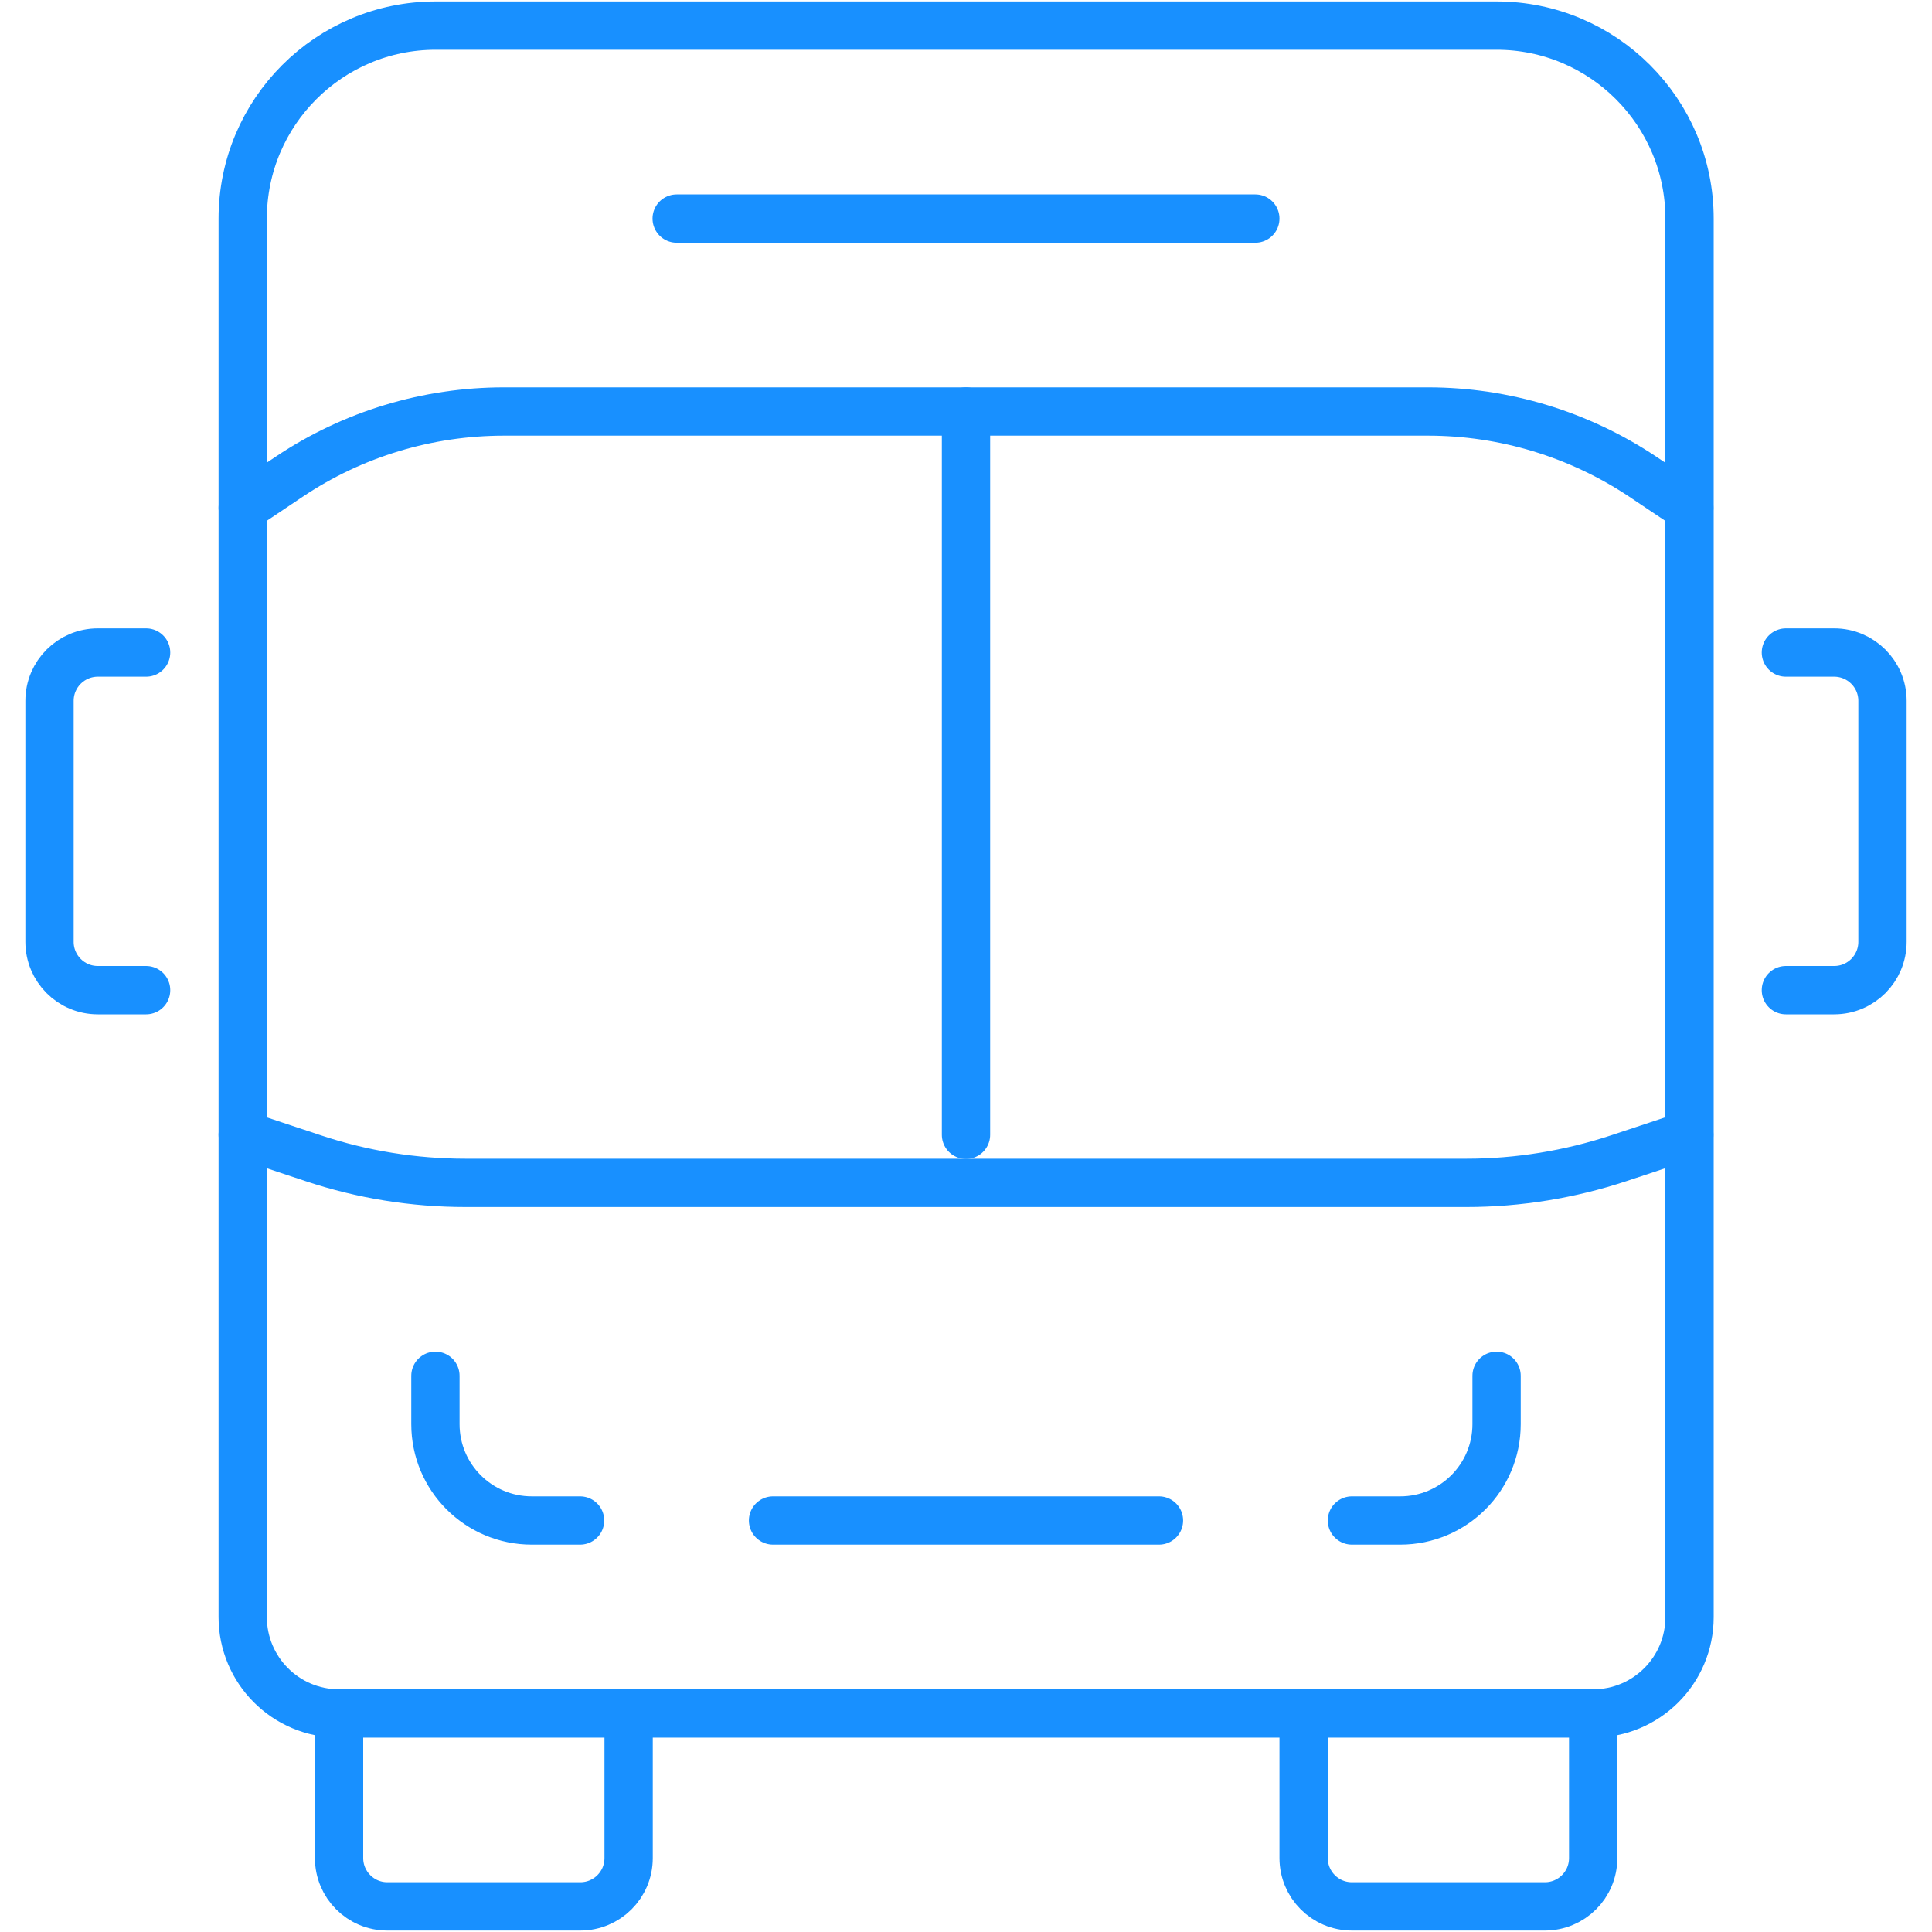
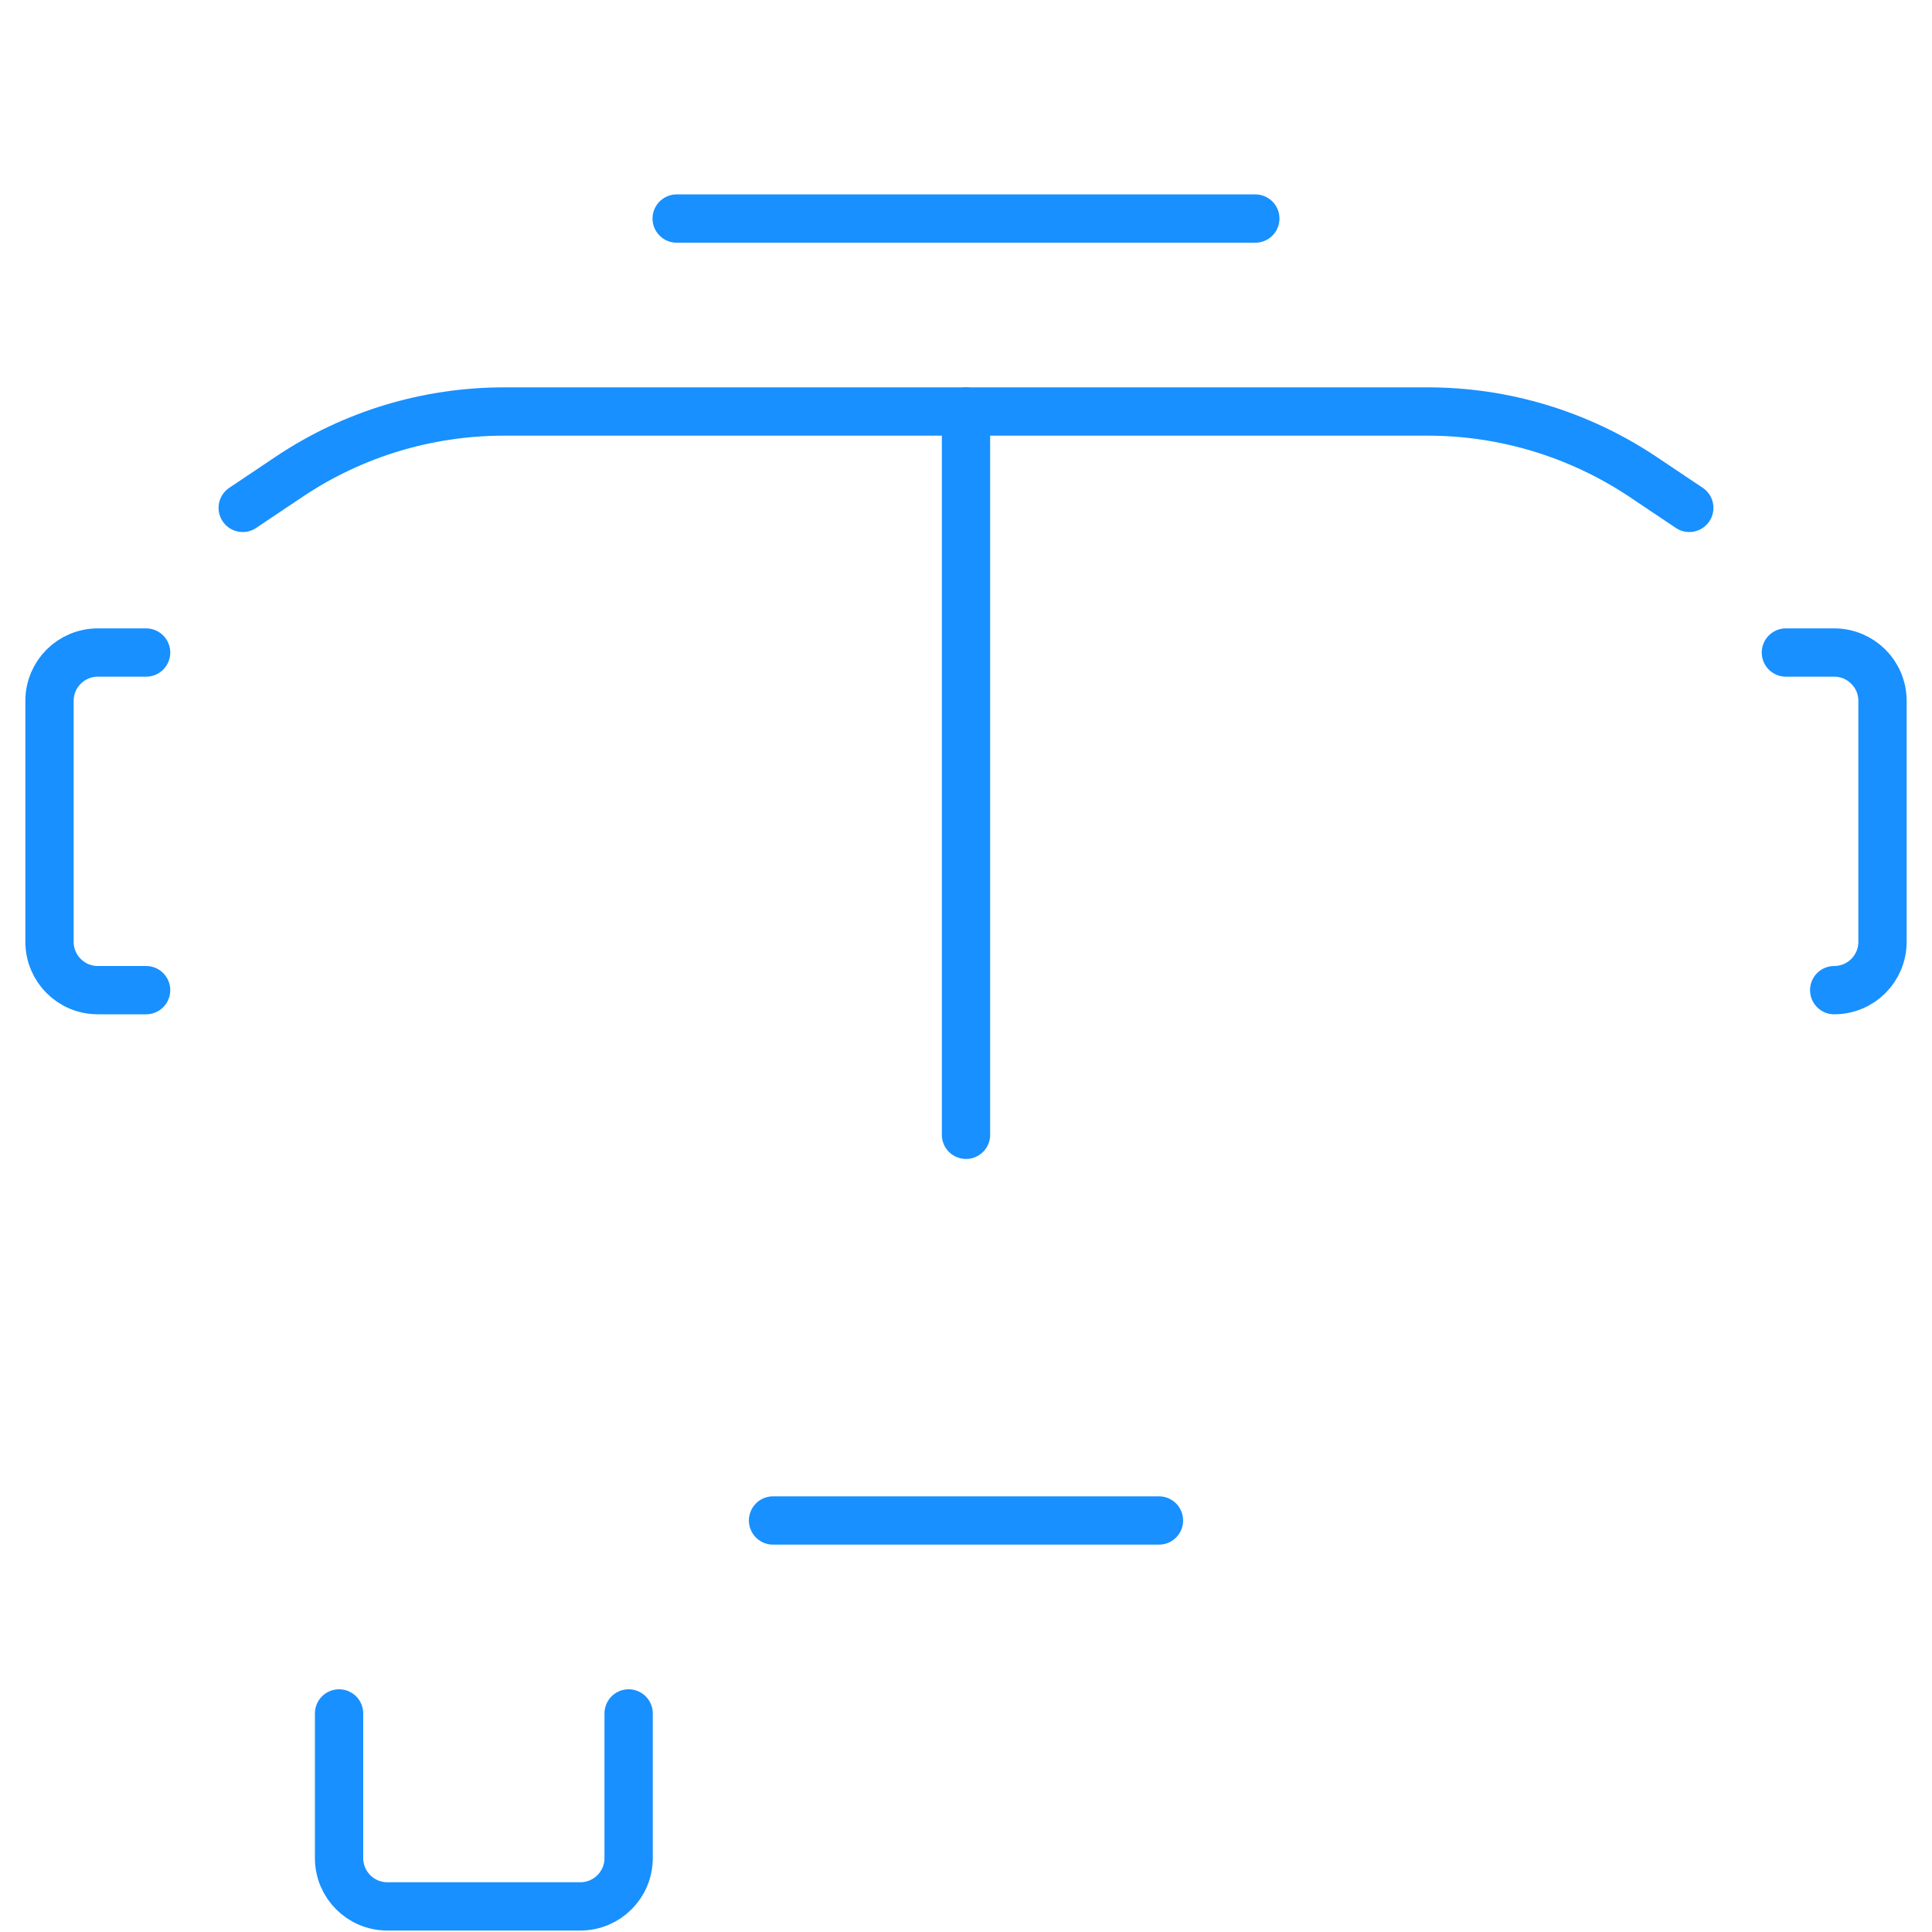
<svg xmlns="http://www.w3.org/2000/svg" id="Layer_1" viewBox="0 0 80 80">
  <defs>
    <style>.cls-1{fill:none;stroke:#1890ff;stroke-linecap:round;stroke-linejoin:round;stroke-width:2px;}</style>
  </defs>
  <line class="cls-1" x1="28.02" y1="9.05" x2="51.98" y2="9.05" />
-   <path class="cls-1" d="M10.05,46.99l2.92.97c2.04.68,4.17,1.02,6.31,1.02h41.44c2.15,0,4.28-.35,6.31-1.02l2.92-.97" />
  <path class="cls-1" d="M10.05,21.03l1.94-1.3c2.63-1.76,5.72-2.69,8.88-2.69h38.26c3.16,0,6.25.94,8.88,2.69l1.94,1.3" />
-   <path class="cls-1" d="M10.05,66.96V9.05c0-4.41,3.58-7.99,7.99-7.99h43.93c4.41,0,7.99,3.58,7.99,7.99v57.91c0,2.21-1.79,3.99-3.99,3.99H14.04c-2.21,0-3.99-1.79-3.99-3.99Z" />
  <path class="cls-1" d="M14.04,70.95v5.99c0,1.1.89,2,2,2h7.99c1.1,0,2-.89,2-2v-5.99" />
-   <path class="cls-1" d="M53.98,70.95v5.99c0,1.1.89,2,2,2h7.99c1.1,0,2-.89,2-2v-5.99" />
  <line class="cls-1" x1="40" y1="17.04" x2="40" y2="46.99" />
-   <path class="cls-1" d="M61.97,56.97v2c0,2.21-1.79,3.99-3.99,3.99h-2" />
-   <path class="cls-1" d="M18.03,56.97v2c0,2.21,1.79,3.99,3.99,3.99h2" />
-   <path class="cls-1" d="M73.95,27.02h2c1.1,0,2,.89,2,2v9.98c0,1.1-.89,2-2,2h-2" />
+   <path class="cls-1" d="M73.95,27.02h2c1.1,0,2,.89,2,2v9.98c0,1.1-.89,2-2,2" />
  <path class="cls-1" d="M6.05,27.02h-2c-1.1,0-2,.89-2,2v9.98c0,1.1.89,2,2,2h2" />
  <line class="cls-1" x1="32.01" y1="62.96" x2="47.99" y2="62.96" />
</svg>